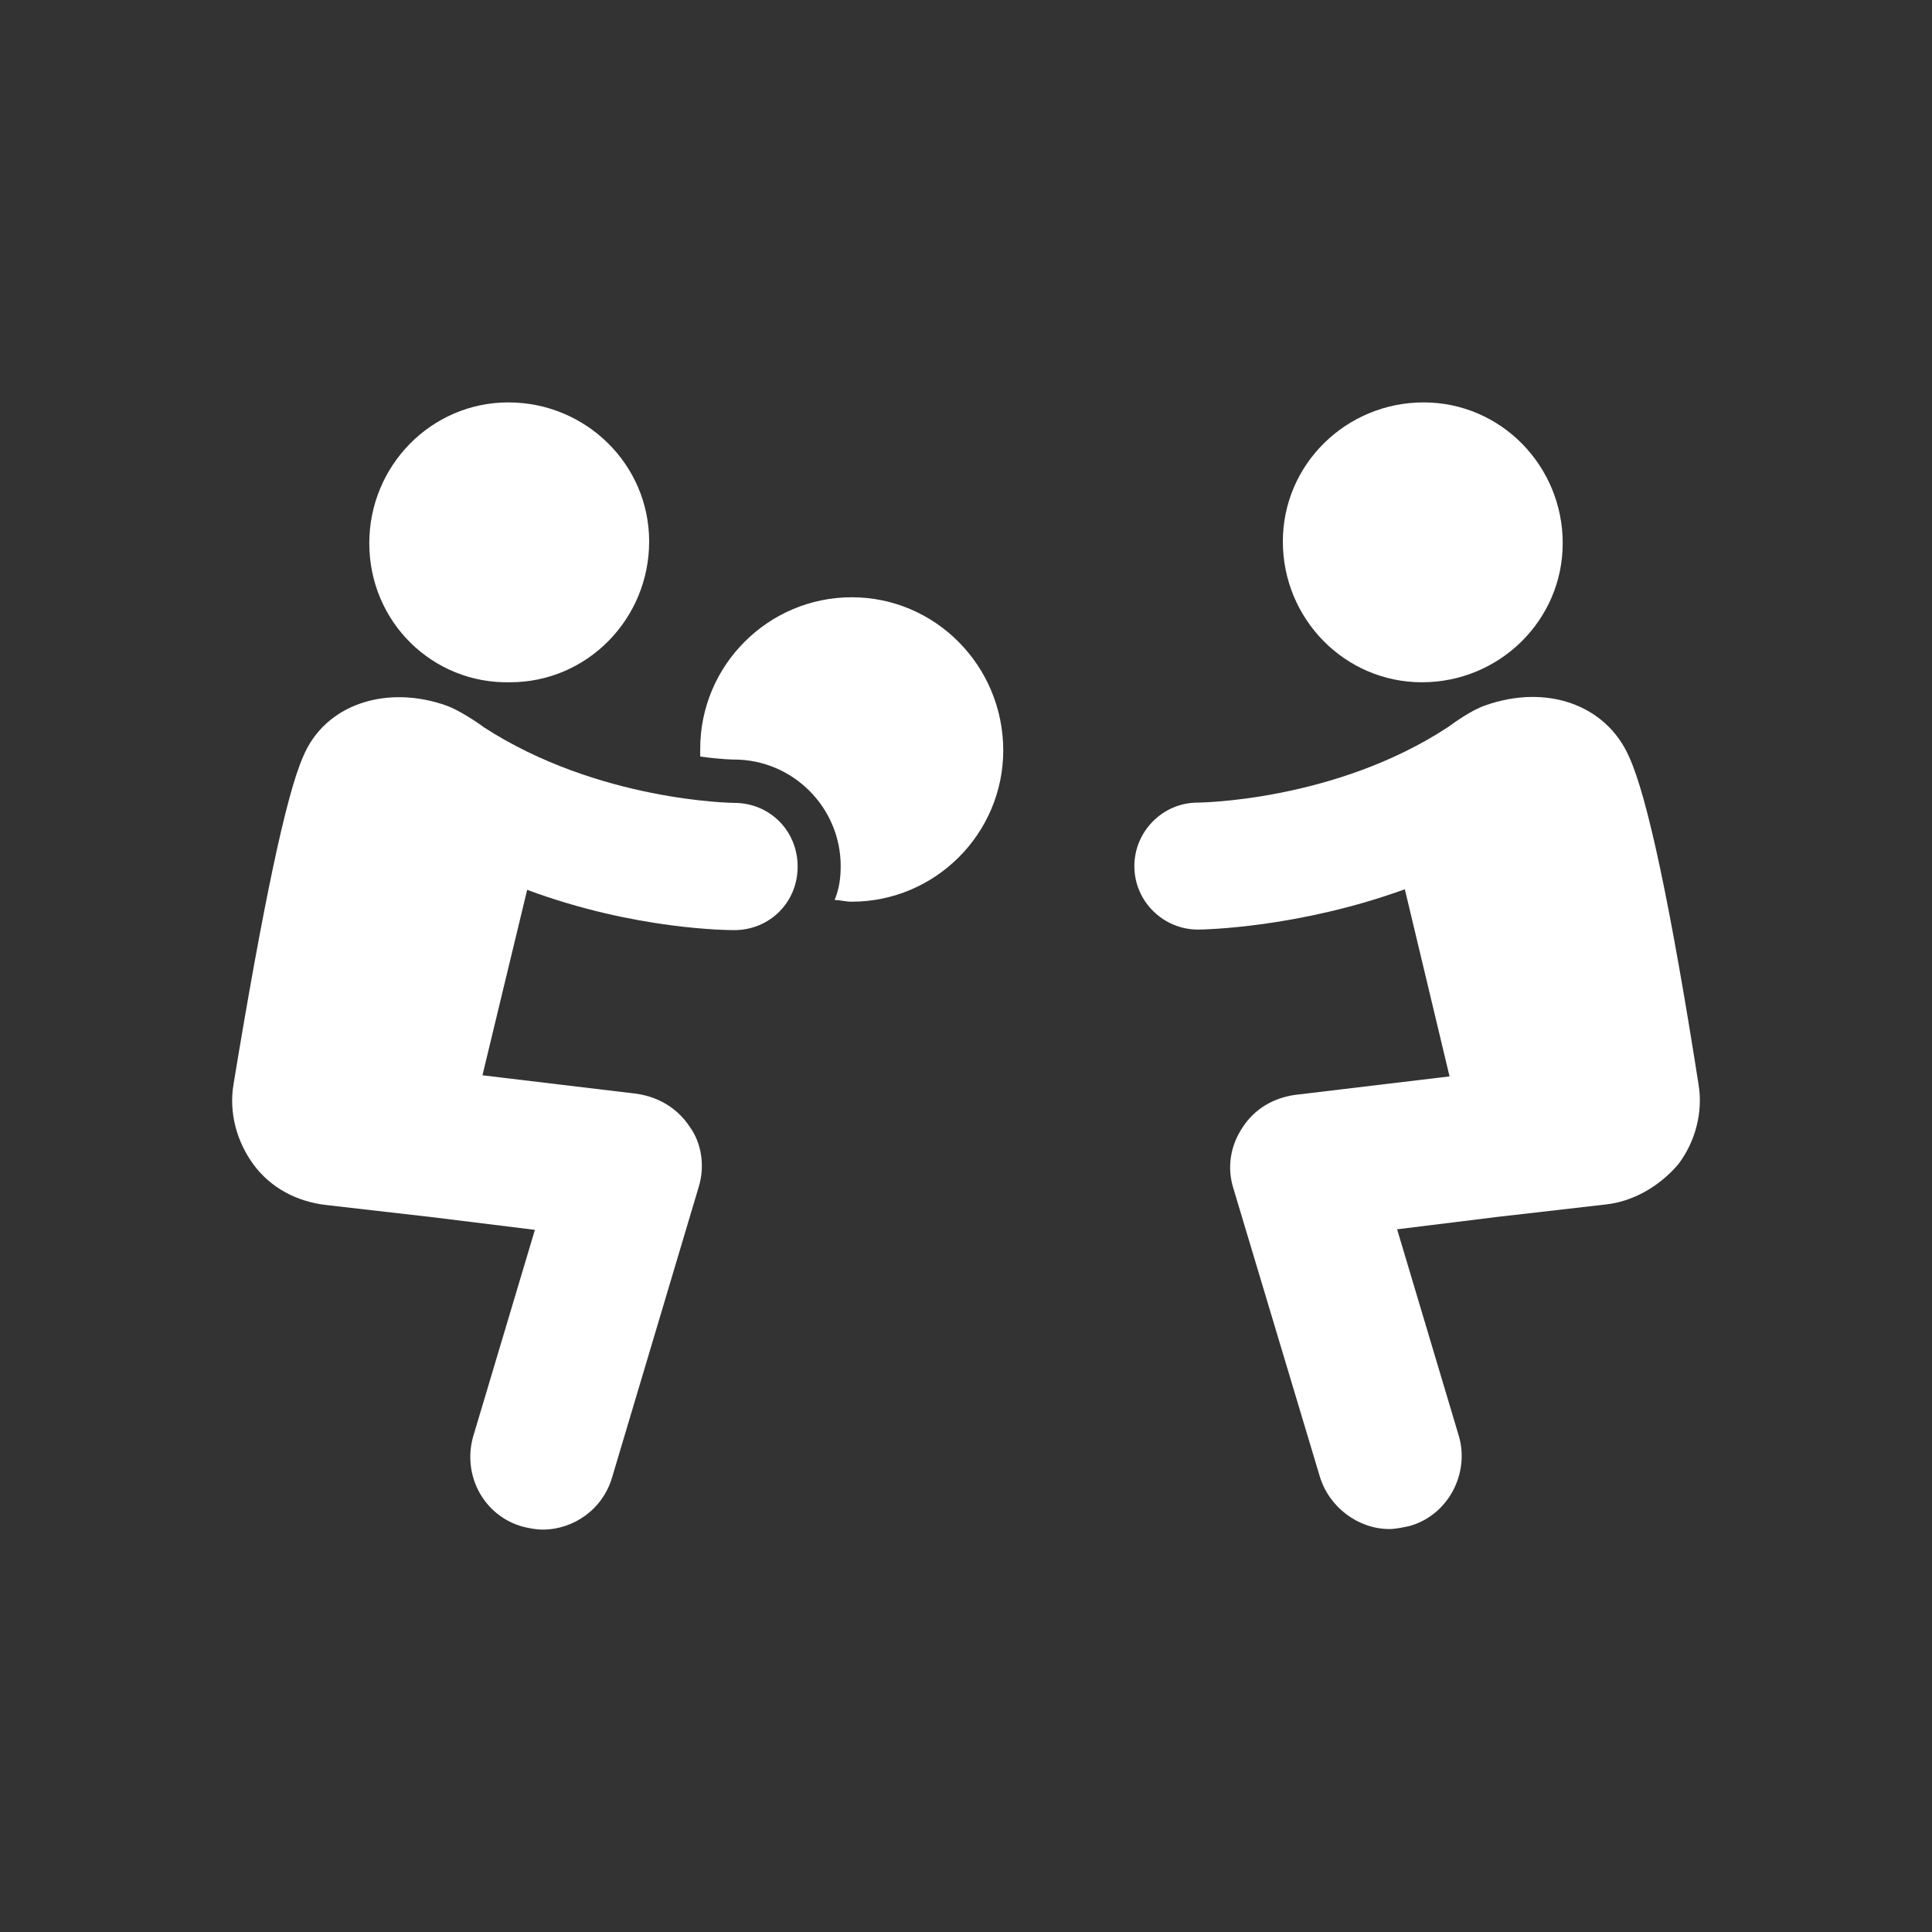
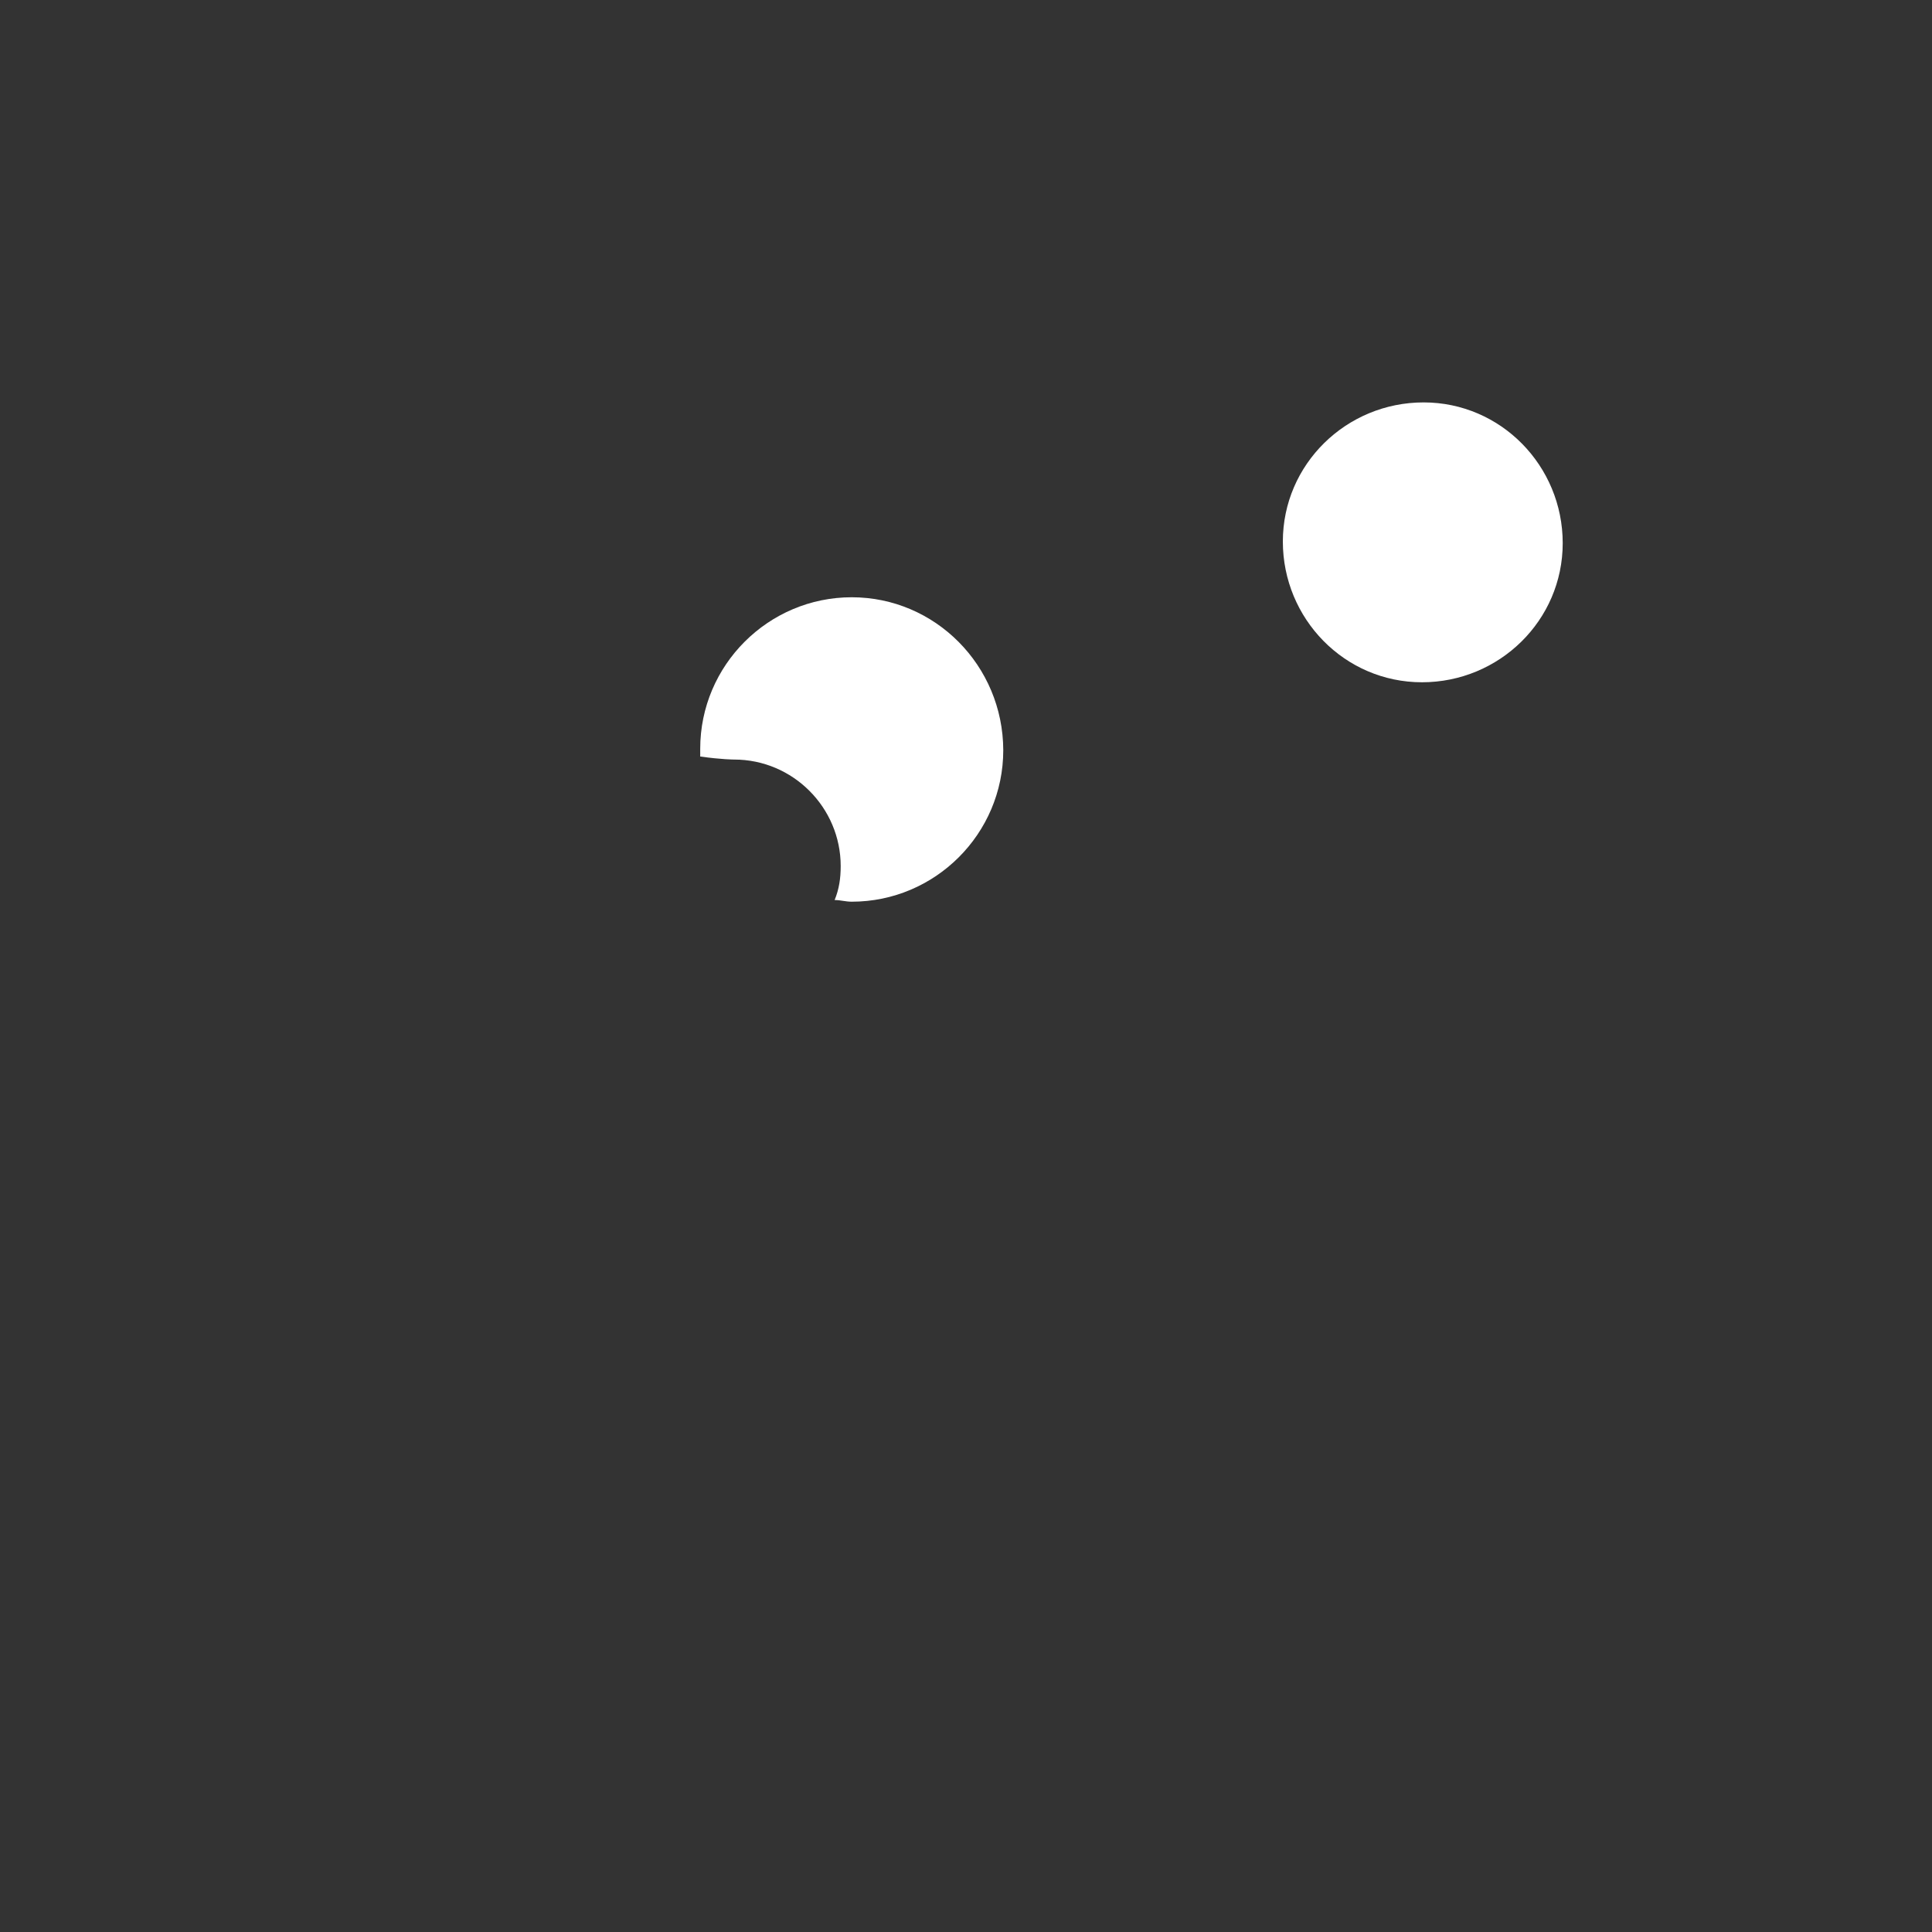
<svg xmlns="http://www.w3.org/2000/svg" version="1.1" id="Layer_1" x="0px" y="0px" viewBox="0 0 700 700" style="enable-background:new 0 0 700 700;" xml:space="preserve">
  <rect x="0" y="0" width="700" height="700" fill="#333333" stroke="none" />
  <style type="text/css">
	.st0{fill:#FFFFFF;}
</style>
  <g>
    <path class="st0" d="M308.6,216.4c-30.2,0-54.9,24.6-54.9,54.9v2.8c7.8,1.1,12.3,1.1,12.3,1.1c21.3,0,38.6,17.4,38.6,38.6   c0,4.5-0.6,8.4-2.2,12.3c2.2,0,3.9,0.6,6.2,0.6c30.2,0,54.9-24.6,54.9-54.9C363.4,241.1,338.8,216.4,308.6,216.4L308.6,216.4z" />
-     <path class="st0" d="M266,290.9c-0.6,0-49.3-0.6-90.7-27.4c-2.2-1.7-9-6.2-13.4-7.8c-21.8-7.8-44.2-0.6-52.1,18.5   c-6.2,14-14.6,54.3-25.2,118.7c-1.7,10.1,1.1,20.7,7.3,29.1c6.2,8.4,15.7,13.4,26.3,14.6l39.2,4.5l36.4,4.5l-22.4,75   c-3.9,14,3.9,28.6,17.9,32.5c2.2,0.6,5,1.1,7.3,1.1c11.2,0,21.8-7.3,25.2-19l31.4-105.3c2.2-7.3,1.1-15.7-3.4-21.8   c-4.5-6.7-11.2-10.6-19-11.8l-56-6.7l16.2-67.2c39.2,14.6,73.4,14.6,75,14.6c12.9,0,23-10.1,23-23C289,301,278.9,290.9,266,290.9   L266,290.9z" />
-     <path class="st0" d="M184.8,247.2c28,0,50.4-23,50.4-51s-23-50.4-51-50.4s-50.4,23-50.4,51C133.8,225.4,156.8,247.8,184.8,247.2z" />
-     <path class="st0" d="M615.4,392.8c-10.1-64.4-18.5-104.2-25.2-118.7c-8.4-19-30.2-26.3-52.1-18.5c-5,1.7-11.2,6.2-13.4,7.8   c-40.9,26.9-90.2,27.4-90.7,27.4c-12.9,0-23,10.6-23,23c0,12.9,10.6,23,23,23c2.2,0,36.4-0.6,75-14.6l16.2,67.8l-56,6.7   c-7.8,1.1-14.6,5-19,11.8c-4.5,6.7-5.6,14.6-3.4,21.8l31.4,104.7c3.4,11.2,14,19,25.2,19c2.2,0,5-0.6,7.3-1.1   c14-3.9,21.8-19,17.9-32.5l-22.4-75l36.4-4.5l39.2-4.5c10.1-1.1,19.6-6.7,26.3-14.6C614.3,413.6,617.1,402.9,615.4,392.8   L615.4,392.8z" />
    <path class="st0" d="M515.2,247.2c28,0,51-22.4,51-50.4s-22.4-51-50.4-51c-28,0-51,22.4-51,50.4S487.2,247.2,515.2,247.2z" />
  </g>
</svg>